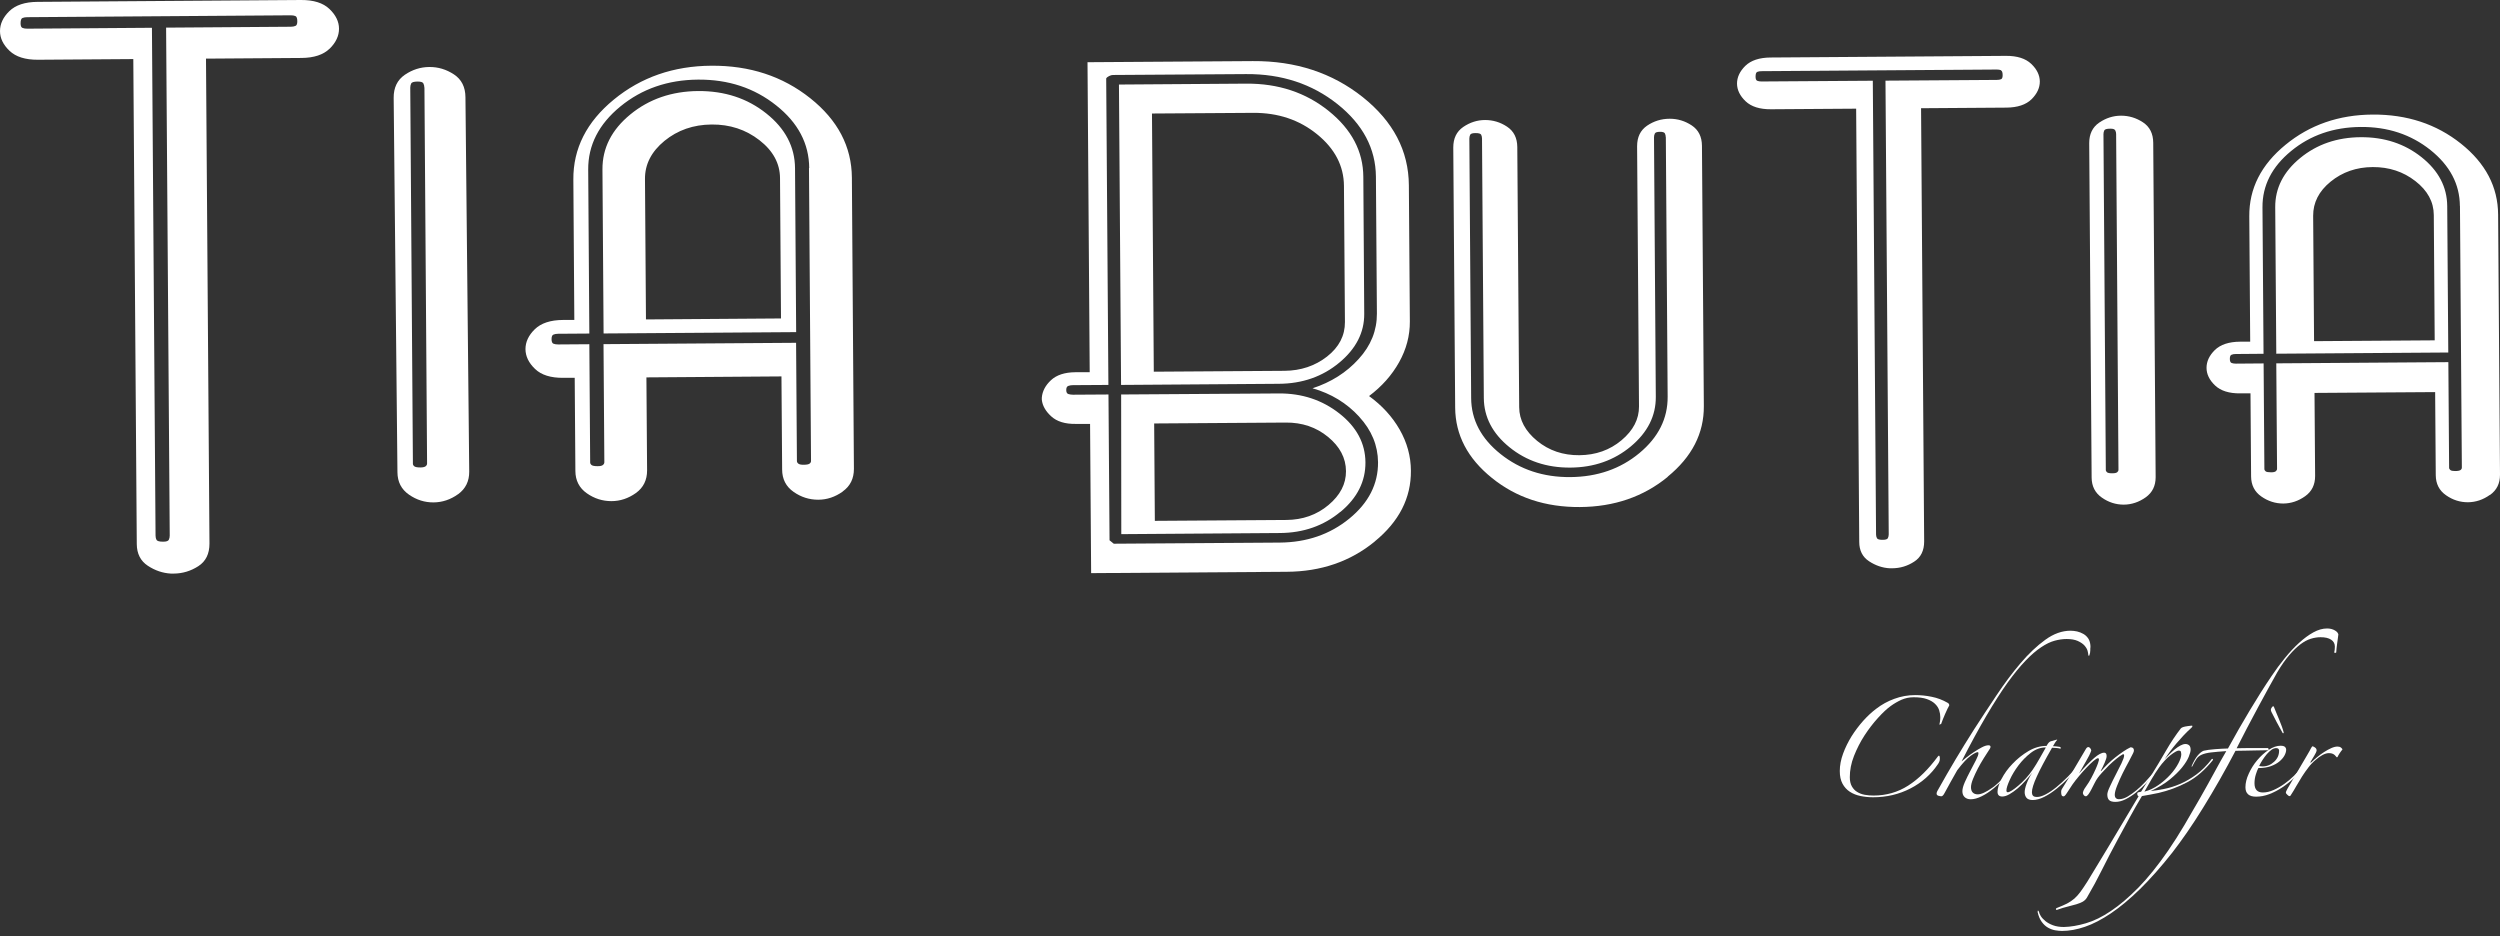
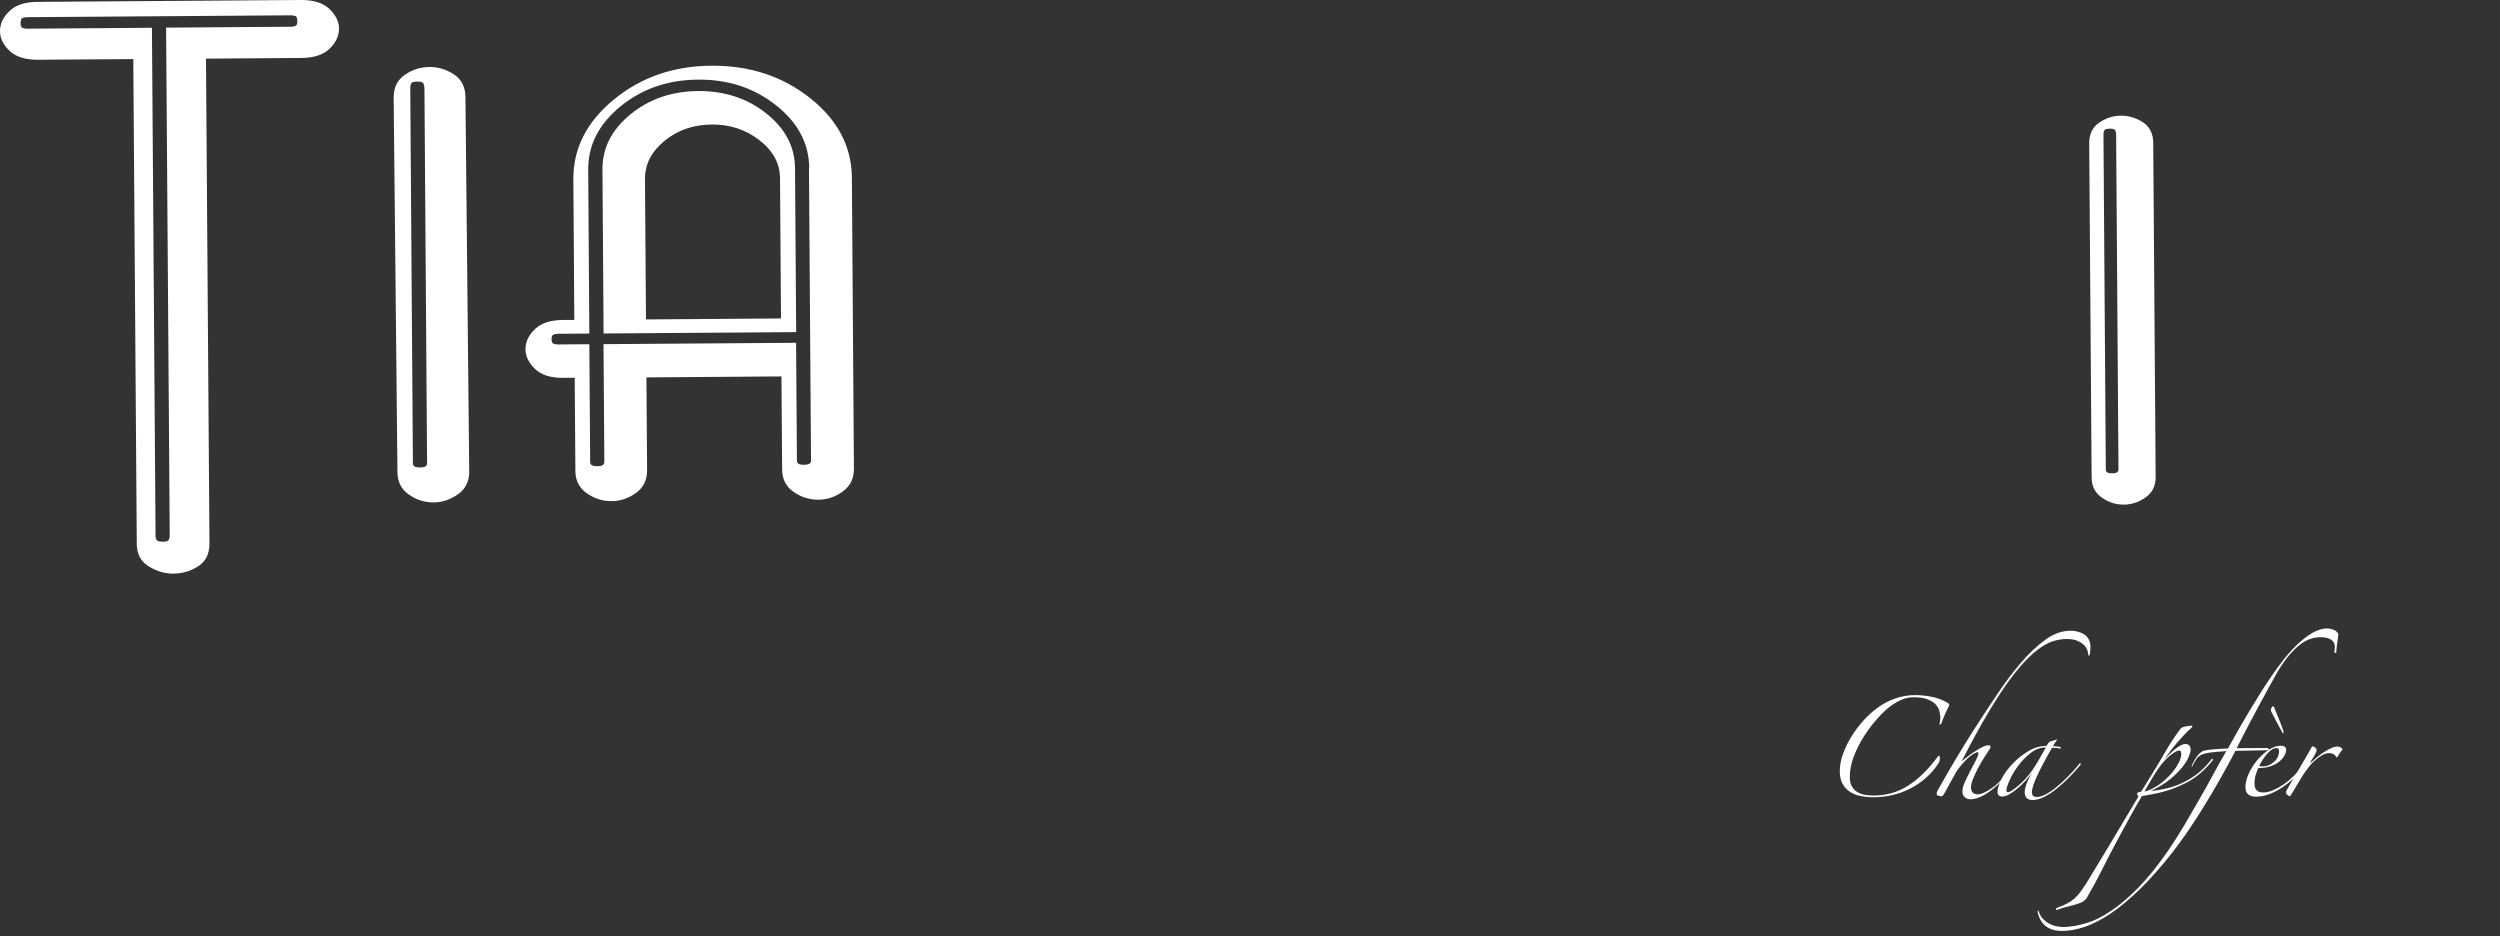
<svg xmlns="http://www.w3.org/2000/svg" width="267" height="100" viewBox="0 0 267 100" fill="none">
  <rect x="0" y="0" width="267" height="100" fill="#333333" stroke="none" />
-   <path d="M146.819 57.837C144.218 59.966 141.094 61.043 137.43 61.067L116.533 61.211L116.42 45.274H114.89C113.746 45.29 112.877 45.019 112.273 44.468C111.669 43.918 111.331 43.32 111.266 42.69C111.266 42.642 111.266 42.602 111.266 42.578C111.266 42.554 111.266 42.514 111.266 42.466C111.322 41.788 111.645 41.166 112.241 40.608C112.836 40.049 113.706 39.762 114.85 39.754H116.38L116.146 6.644L133.798 6.525C138.364 6.493 142.278 7.777 145.539 10.369C148.8 12.97 150.443 16.104 150.467 19.789L150.572 34.338C150.58 35.846 150.202 37.289 149.429 38.677C148.655 40.065 147.584 41.27 146.215 42.299C147.601 43.304 148.696 44.5 149.485 45.88C150.274 47.26 150.677 48.72 150.685 50.275C150.709 53.186 149.42 55.707 146.819 57.829V57.837ZM145.152 44.492C143.824 43.048 142.165 42.035 140.176 41.469C142.157 40.823 143.8 39.786 145.104 38.342C146.417 36.907 147.061 35.287 147.053 33.493L146.948 18.872C146.924 15.865 145.555 13.281 142.841 11.119C140.119 8.957 136.874 7.889 133.089 7.913L118.86 8.008C118.739 8.008 118.602 8.048 118.457 8.12C118.304 8.192 118.2 8.279 118.143 8.375C118.143 8.423 118.143 8.471 118.143 8.519L118.377 41.11L114.592 41.134C114.415 41.134 114.246 41.158 114.101 41.214C113.948 41.262 113.875 41.413 113.875 41.653C113.875 41.892 113.956 42.043 114.101 42.083C114.254 42.131 114.415 42.155 114.6 42.155L118.385 42.131L118.498 57.557C118.498 57.605 118.498 57.653 118.498 57.701C118.554 57.749 118.634 57.813 118.723 57.885C118.812 57.956 118.892 58.02 118.949 58.068C119.005 58.068 119.069 58.068 119.126 58.068L136.689 57.948C139.572 57.924 142.044 57.071 144.106 55.388C146.167 53.705 147.19 51.695 147.174 49.366C147.158 47.571 146.489 45.952 145.161 44.508L145.152 44.492ZM143.043 38.725C141.255 40.217 139.097 40.975 136.576 40.99L119.73 41.11L119.504 9.029L133.105 8.933C136.528 8.91 139.459 9.883 141.907 11.853C144.355 13.823 145.587 16.168 145.603 18.888C145.62 21.313 145.636 23.754 145.652 26.202C145.668 28.651 145.684 31.092 145.7 33.517C145.716 35.503 144.822 37.25 143.035 38.733L143.043 38.725ZM143.155 54.662C141.368 56.154 139.209 56.911 136.689 56.927L119.754 57.047L119.738 42.131C122.556 42.115 125.367 42.091 128.161 42.075C130.955 42.059 133.758 42.035 136.584 42.02C139.048 42.004 141.199 42.713 143.043 44.157C144.887 45.601 145.813 47.34 145.829 49.374C145.845 51.408 144.959 53.178 143.163 54.67L143.155 54.662ZM143.534 19.845C143.518 17.715 142.559 15.873 140.659 14.334C138.759 12.794 136.488 12.036 133.838 12.052L123.031 12.124L123.225 39.698L137.188 39.603C138.928 39.587 140.442 39.084 141.73 38.079C143.01 37.074 143.647 35.846 143.639 34.394L143.534 19.845ZM141.835 46.662C140.57 45.625 139.065 45.114 137.317 45.13L123.265 45.226L123.337 55.627L137.39 55.532C139.129 55.516 140.627 54.989 141.883 53.936C143.139 52.883 143.759 51.679 143.751 50.323C143.743 48.919 143.099 47.699 141.835 46.662Z" fill="white" />
-   <path d="M178.121 50.921C175.528 53.051 172.395 54.128 168.731 54.152C165.067 54.176 161.935 53.147 159.342 51.049C156.74 48.959 155.436 46.454 155.412 43.543L155.21 15.753C155.21 14.78 155.557 14.054 156.273 13.56C156.99 13.073 157.771 12.818 158.609 12.818C159.446 12.818 160.235 13.049 160.952 13.528C161.677 14.007 162.039 14.732 162.047 15.706L162.249 43.495C162.257 44.851 162.901 46.048 164.165 47.085C165.429 48.121 166.935 48.632 168.683 48.616C170.422 48.6 171.92 48.074 173.176 47.021C174.433 45.968 175.053 44.764 175.045 43.407L174.843 15.618C174.843 14.645 175.19 13.919 175.906 13.424C176.623 12.938 177.428 12.682 178.33 12.682C179.168 12.682 179.949 12.914 180.674 13.392C181.398 13.871 181.761 14.597 181.769 15.57L181.97 43.36C181.994 46.271 180.706 48.791 178.105 50.913L178.121 50.921ZM177.903 14.653C177.903 14.509 177.871 14.373 177.815 14.254C177.75 14.134 177.573 14.07 177.275 14.078C176.977 14.078 176.792 14.142 176.736 14.262C176.679 14.382 176.647 14.517 176.647 14.661L176.84 42.379C176.856 44.413 175.963 46.183 174.175 47.675C172.387 49.166 170.229 49.924 167.708 49.94C165.188 49.956 163.022 49.23 161.21 47.763C159.398 46.295 158.488 44.54 158.472 42.506L158.279 14.788C158.279 14.645 158.246 14.509 158.19 14.389C158.126 14.27 157.916 14.206 157.554 14.214C157.256 14.214 157.071 14.278 157.014 14.397C156.958 14.517 156.926 14.653 156.926 14.796L157.119 42.514C157.135 44.843 158.182 46.837 160.268 48.496C162.353 50.156 164.834 50.977 167.717 50.953C170.599 50.929 173.056 50.076 175.085 48.393C177.114 46.71 178.121 44.7 178.105 42.37L177.911 14.653H177.903Z" fill="white" />
-   <path d="M216.968 10.601C216.372 11.183 215.47 11.486 214.27 11.494L205.17 11.558L205.5 57.829C205.5 58.802 205.154 59.52 204.437 59.982C203.721 60.453 202.94 60.684 202.102 60.692C202.046 60.692 201.997 60.692 201.965 60.692C201.933 60.692 201.893 60.692 201.828 60.692C201.047 60.652 200.306 60.397 199.614 59.942C198.921 59.488 198.567 58.794 198.567 57.877L198.237 11.606L189.137 11.669C187.937 11.677 187.035 11.39 186.431 10.816C185.827 10.242 185.521 9.612 185.513 8.934C185.513 8.256 185.803 7.625 186.399 7.035C186.995 6.453 187.897 6.15 189.097 6.142L214.23 5.966C215.429 5.958 216.331 6.246 216.935 6.82C217.539 7.394 217.845 8.024 217.853 8.702C217.853 9.38 217.563 10.01 216.968 10.601ZM213.706 7.498C213.585 7.45 213.432 7.426 213.255 7.426L188.122 7.601C187.945 7.601 187.792 7.625 187.671 7.681C187.551 7.729 187.494 7.905 187.494 8.192C187.494 8.439 187.559 8.583 187.679 8.63C187.8 8.678 187.953 8.702 188.13 8.702L200.016 8.622L200.363 57.079C200.363 57.222 200.395 57.358 200.459 57.478C200.516 57.597 200.733 57.661 201.087 57.653C201.385 57.653 201.571 57.589 201.627 57.47C201.683 57.35 201.716 57.215 201.716 57.071L201.369 8.614L213.255 8.535C213.432 8.535 213.585 8.511 213.706 8.463C213.827 8.415 213.883 8.272 213.883 8.024C213.883 7.737 213.819 7.562 213.698 7.514L213.706 7.498Z" fill="white" />
  <path d="M229.16 53.115C228.443 53.625 227.662 53.888 226.824 53.896C225.979 53.896 225.198 53.649 224.481 53.147C223.756 52.644 223.394 51.926 223.386 51.009L223.128 15.291C223.128 14.318 223.474 13.592 224.191 13.097C224.908 12.611 225.689 12.355 226.526 12.355C227.364 12.355 228.145 12.587 228.87 13.065C229.594 13.544 229.957 14.27 229.965 15.243L230.223 50.961C230.223 51.886 229.876 52.604 229.16 53.115ZM226.003 14.318C226.003 14.174 225.971 14.039 225.906 13.919C225.842 13.799 225.665 13.735 225.367 13.743C225.004 13.743 224.795 13.807 224.738 13.927C224.682 14.046 224.65 14.182 224.65 14.326L224.9 50.044C224.9 50.092 224.9 50.139 224.9 50.187C224.9 50.283 224.948 50.371 225.036 50.443C225.125 50.514 225.318 50.554 225.624 50.546C225.866 50.546 226.027 50.506 226.116 50.435C226.204 50.363 226.252 50.275 226.252 50.179C226.252 50.132 226.252 50.084 226.252 50.036L226.003 14.318Z" fill="white" />
-   <path d="M265.913 52.859C265.196 53.37 264.415 53.633 263.577 53.641C262.732 53.641 261.959 53.402 261.234 52.891C260.509 52.389 260.147 51.671 260.139 50.754L260.074 41.876L247.19 41.964L247.254 50.841C247.254 51.767 246.908 52.484 246.191 52.995C245.475 53.505 244.693 53.769 243.856 53.777C243.01 53.777 242.229 53.529 241.513 53.027C240.788 52.524 240.425 51.806 240.417 50.889L240.353 42.011H239.274C238.074 42.028 237.172 41.74 236.568 41.166C235.964 40.592 235.658 39.962 235.658 39.284C235.658 38.606 235.948 37.975 236.544 37.385C237.14 36.803 238.042 36.5 239.242 36.492H240.321L240.224 23.1C240.2 20.14 241.488 17.596 244.09 15.466C246.683 13.336 249.783 12.26 253.391 12.236C257.055 12.212 260.195 13.241 262.828 15.339C265.454 17.428 266.782 19.957 266.799 22.916L267 50.706C267 51.631 266.654 52.349 265.937 52.859H265.913ZM262.716 21.999C262.7 19.67 261.645 17.676 259.567 16.017C257.481 14.357 255.001 13.536 252.118 13.56C249.235 13.584 246.763 14.429 244.702 16.12C242.64 17.811 241.617 19.813 241.633 22.142L241.746 37.784L238.775 37.808C238.597 37.808 238.444 37.832 238.324 37.888C238.203 37.936 238.147 38.087 238.147 38.327C238.147 38.574 238.211 38.717 238.332 38.765C238.453 38.813 238.606 38.837 238.783 38.837L241.754 38.813L241.835 49.94C241.835 49.988 241.835 50.036 241.835 50.084C241.835 50.179 241.883 50.267 241.972 50.339C242.06 50.411 242.253 50.443 242.559 50.443C242.801 50.443 242.962 50.403 243.051 50.331C243.139 50.259 243.188 50.171 243.188 50.076C243.188 50.028 243.188 49.98 243.188 49.932L243.107 38.805L261.484 38.677L261.564 49.804C261.564 49.852 261.564 49.9 261.564 49.948C261.564 50.044 261.613 50.132 261.701 50.203C261.79 50.275 261.959 50.307 262.2 50.307C262.498 50.307 262.692 50.267 262.788 50.195C262.885 50.123 262.925 50.036 262.925 49.94C262.925 49.892 262.925 49.844 262.925 49.797L262.724 22.007L262.716 21.999ZM243.107 37.776L242.994 22.134C242.978 20.101 243.872 18.346 245.66 16.878C247.448 15.41 249.606 14.669 252.126 14.653C254.647 14.637 256.813 15.347 258.625 16.79C260.437 18.234 261.347 19.973 261.363 22.007L261.476 37.648L243.099 37.776H243.107ZM259.929 22.964C259.921 21.56 259.261 20.348 257.965 19.343C256.668 18.33 255.146 17.835 253.407 17.843C251.667 17.851 250.169 18.378 248.913 19.398C247.657 20.419 247.037 21.64 247.045 23.052L247.142 36.436L260.026 36.348L259.929 22.964Z" fill="white" />
  <path d="M207.111 77.411C207.143 77.331 207.167 77.211 207.191 77.044C207.216 76.876 207.224 76.725 207.224 76.597C207.224 76.358 207.183 76.11 207.103 75.855C207.022 75.6 206.869 75.369 206.652 75.161C206.435 74.954 206.145 74.786 205.782 74.659C205.42 74.531 204.945 74.467 204.373 74.467C203.906 74.467 203.471 74.563 203.068 74.739C202.666 74.922 202.287 75.145 201.933 75.4C201.53 75.688 201.079 76.11 200.572 76.669C200.065 77.227 199.582 77.849 199.131 78.543C198.68 79.237 198.309 79.971 198.003 80.745C197.697 81.518 197.56 82.276 197.56 83.002C197.56 83.401 197.633 83.728 197.778 83.983C197.923 84.238 198.108 84.438 198.349 84.581C198.583 84.725 198.849 84.829 199.155 84.884C199.461 84.94 199.775 84.964 200.097 84.964C201.45 84.964 202.682 84.613 203.793 83.903C204.904 83.193 205.959 82.156 206.958 80.8C207.006 80.737 207.047 80.705 207.079 80.705C207.143 80.705 207.175 80.817 207.175 81.04C207.175 81.167 207.151 81.279 207.111 81.359C207.071 81.447 207.03 81.534 206.974 81.606C206.233 82.707 205.259 83.576 204.035 84.206C202.811 84.837 201.482 85.148 200.041 85.148C199.573 85.148 199.123 85.1 198.696 85.012C198.269 84.924 197.89 84.773 197.56 84.557C197.23 84.342 196.972 84.055 196.779 83.696C196.586 83.337 196.489 82.89 196.489 82.348C196.489 81.742 196.61 81.12 196.844 80.481C197.077 79.843 197.383 79.229 197.745 78.639C198.116 78.049 198.535 77.498 198.986 76.988C199.445 76.477 199.912 76.047 200.379 75.696C200.959 75.249 201.603 74.89 202.311 74.635C203.02 74.372 203.761 74.236 204.534 74.236C205.114 74.236 205.71 74.292 206.314 74.419C206.918 74.539 207.473 74.754 207.989 75.049C208.118 75.113 208.182 75.209 208.182 75.337C208.069 75.528 207.924 75.831 207.747 76.23C207.57 76.629 207.425 77.004 207.312 77.323L207.095 77.395L207.111 77.411Z" fill="white" />
  <path d="M223.249 69.155C223.249 69.41 223.241 69.602 223.217 69.729C223.192 69.857 223.168 69.945 223.144 69.993C223.12 70.04 223.096 70.056 223.072 70.032C223.048 70.008 223.031 69.985 223.031 69.953C223.031 69.841 222.999 69.689 222.951 69.498C222.895 69.307 222.782 69.123 222.613 68.932C222.444 68.748 222.202 68.589 221.904 68.453C221.598 68.317 221.203 68.246 220.72 68.246C220.302 68.246 219.867 68.309 219.432 68.429C218.989 68.549 218.506 68.78 217.998 69.123C217.483 69.466 216.927 69.937 216.34 70.551C215.752 71.157 215.107 71.947 214.415 72.904C213.722 73.869 212.973 75.042 212.16 76.421C211.347 77.801 210.453 79.437 209.495 81.319C209.607 81.223 209.784 81.08 210.026 80.888C210.268 80.697 210.533 80.505 210.823 80.314C211.113 80.123 211.395 79.955 211.669 79.811C211.943 79.668 212.176 79.596 212.369 79.596C212.514 79.596 212.587 79.652 212.587 79.764C212.587 79.859 212.514 80.003 212.369 80.194C212.241 80.386 212.072 80.649 211.862 80.984C211.653 81.319 211.443 81.678 211.242 82.061C211.041 82.444 210.872 82.819 210.719 83.186C210.574 83.552 210.501 83.847 210.501 84.071C210.501 84.326 210.566 84.517 210.694 84.645C210.823 84.773 211 84.837 211.226 84.837C211.596 84.837 212.12 84.597 212.796 84.119C213.473 83.64 214.246 82.826 215.115 81.678C215.148 81.646 215.18 81.63 215.212 81.63C215.244 81.63 215.26 81.662 215.26 81.726C214.954 82.156 214.592 82.587 214.189 83.018C213.779 83.449 213.36 83.84 212.933 84.191C212.506 84.541 212.08 84.829 211.653 85.036C211.226 85.251 210.831 85.363 210.477 85.363C210.203 85.363 209.986 85.283 209.825 85.132C209.664 84.98 209.583 84.773 209.583 84.502C209.583 84.246 209.672 83.919 209.849 83.52C210.026 83.122 210.227 82.723 210.445 82.308C210.662 81.901 210.856 81.526 211.033 81.183C211.21 80.84 211.298 80.593 211.298 80.45C211.298 80.37 211.274 80.33 211.226 80.33C211.081 80.33 210.815 80.466 210.445 80.737C210.066 81.008 209.591 81.518 209.028 82.268C208.802 82.667 208.569 83.082 208.327 83.513C208.085 83.943 207.876 84.326 207.699 84.661C207.57 84.916 207.449 85.044 207.336 85.044C207.256 85.044 207.151 85.02 207.022 84.988C206.894 84.948 206.829 84.868 206.829 84.757C206.829 84.677 206.853 84.589 206.902 84.494C207.578 83.281 208.238 82.133 208.883 81.056C209.527 79.979 210.179 78.926 210.839 77.889C211.612 76.693 212.41 75.472 213.247 74.228C214.077 72.984 214.922 71.851 215.792 70.83C216.662 69.809 217.547 68.972 218.441 68.326C219.335 67.679 220.229 67.36 221.139 67.36C221.364 67.36 221.598 67.392 221.84 67.44C222.081 67.496 222.315 67.592 222.532 67.719C222.75 67.847 222.927 68.03 223.064 68.254C223.201 68.485 223.265 68.788 223.265 69.147L223.249 69.155Z" fill="white" />
  <path d="M222.234 81.646C221.864 82.093 221.453 82.54 221.01 82.994C220.567 83.449 220.124 83.856 219.665 84.222C219.214 84.589 218.764 84.885 218.321 85.108C217.878 85.331 217.467 85.443 217.105 85.443C216.783 85.443 216.557 85.363 216.428 85.204C216.299 85.044 216.235 84.845 216.235 84.605C216.235 84.382 216.299 84.087 216.436 83.712C216.573 83.337 216.774 82.93 217.056 82.508C216.847 82.779 216.605 83.066 216.332 83.369C216.058 83.672 215.776 83.951 215.486 84.199C215.196 84.446 214.906 84.653 214.616 84.821C214.326 84.988 214.069 85.068 213.843 85.068C213.505 85.068 213.336 84.9 213.336 84.566C213.336 84.199 213.481 83.736 213.771 83.178C214.061 82.619 214.447 82.077 214.947 81.566C215.438 81.048 215.993 80.601 216.621 80.226C217.25 79.851 217.902 79.66 218.578 79.66C218.659 79.501 218.731 79.389 218.796 79.325C218.86 79.261 218.925 79.213 218.989 79.181L219.665 78.99L219.714 79.014C219.633 79.094 219.561 79.197 219.48 79.317C219.408 79.437 219.327 79.564 219.255 79.692C219.335 79.692 219.456 79.7 219.617 79.716C219.778 79.732 219.899 79.748 219.98 79.764C220.06 79.796 220.1 79.835 220.1 79.883C220.1 79.931 220.076 79.955 220.028 79.955C219.931 79.923 219.786 79.899 219.593 79.883C219.4 79.867 219.255 79.859 219.158 79.859C218.417 81.152 217.87 82.18 217.531 82.93C217.185 83.688 217.008 84.254 217.008 84.613C217.008 84.757 217.04 84.877 217.113 84.972C217.185 85.068 217.33 85.116 217.564 85.116C217.821 85.116 218.127 85.02 218.482 84.837C218.836 84.653 219.215 84.398 219.617 84.071C220.02 83.744 220.439 83.361 220.865 82.93C221.292 82.5 221.695 82.045 222.081 81.566C222.114 81.519 222.146 81.51 222.178 81.534C222.21 81.558 222.226 81.598 222.226 81.646H222.234ZM218.466 79.828C217.918 79.828 217.395 80.019 216.895 80.402C216.396 80.785 215.953 81.239 215.567 81.75C215.18 82.268 214.866 82.787 214.64 83.297C214.407 83.808 214.286 84.183 214.286 84.422C214.286 84.549 214.334 84.613 214.431 84.613C214.528 84.613 214.673 84.549 214.874 84.422C215.075 84.294 215.309 84.119 215.559 83.903C215.808 83.688 216.082 83.441 216.348 83.146C216.613 82.859 216.855 82.547 217.089 82.212C217.346 81.83 217.596 81.423 217.837 80.992C218.079 80.561 218.296 80.178 218.49 79.844L218.466 79.82V79.828Z" fill="white" />
-   <path d="M229.941 82.867C229.715 83.122 229.441 83.409 229.135 83.728C228.821 84.047 228.483 84.35 228.129 84.637C227.774 84.924 227.404 85.164 227.026 85.355C226.647 85.546 226.277 85.642 225.93 85.642C225.608 85.642 225.383 85.578 225.254 85.451C225.125 85.323 225.061 85.124 225.061 84.853C225.061 84.677 225.149 84.39 225.343 83.991C225.528 83.592 225.729 83.178 225.955 82.747C226.18 82.316 226.389 81.909 226.575 81.519C226.76 81.128 226.856 80.856 226.856 80.689C226.856 80.593 226.816 80.545 226.736 80.545C226.526 80.657 226.293 80.825 226.027 81.04C225.761 81.255 225.496 81.495 225.238 81.742C224.98 81.997 224.747 82.244 224.529 82.484C224.312 82.723 224.143 82.922 224.03 83.082C223.917 83.241 223.804 83.433 223.692 83.656C223.579 83.879 223.466 84.095 223.362 84.302C223.257 84.51 223.152 84.685 223.047 84.829C222.943 84.972 222.846 85.044 222.766 85.044C222.685 85.044 222.613 85.004 222.548 84.924C222.484 84.845 222.452 84.765 222.452 84.685C222.452 84.637 222.476 84.549 222.524 84.43C222.572 84.31 222.661 84.167 222.79 83.991C222.999 83.704 223.184 83.401 223.353 83.082C223.523 82.763 223.668 82.468 223.788 82.197C223.909 81.925 224.006 81.694 224.07 81.502C224.135 81.311 224.167 81.199 224.167 81.168C224.167 81.04 224.135 80.976 224.07 80.976C223.974 80.976 223.804 81.08 223.571 81.279C223.337 81.479 223.088 81.726 222.814 82.013C222.54 82.3 222.274 82.603 222.009 82.922C221.743 83.241 221.517 83.528 221.34 83.784C221.115 84.119 220.922 84.414 220.76 84.669C220.599 84.924 220.479 85.052 220.398 85.052C220.269 85.052 220.197 84.996 220.165 84.885C220.14 84.773 220.132 84.661 220.132 84.549C220.132 84.422 220.165 84.318 220.229 84.238C220.664 83.552 221.091 82.85 221.509 82.133C221.928 81.415 222.347 80.705 222.766 80.003C222.846 79.859 222.935 79.788 223.031 79.788C223.112 79.788 223.184 79.835 223.249 79.923C223.313 80.011 223.345 80.099 223.345 80.171C223.233 80.49 223.039 80.88 222.766 81.343C222.492 81.806 222.25 82.228 222.041 82.611C222.685 81.877 223.225 81.327 223.659 80.952C224.094 80.577 224.449 80.386 224.722 80.386C224.9 80.386 224.988 80.505 224.988 80.745C224.988 80.904 224.916 81.152 224.771 81.479C224.626 81.806 224.497 82.077 224.384 82.276C224.352 82.34 224.352 82.372 224.368 82.356C224.392 82.356 224.416 82.332 224.449 82.3C224.642 82.077 224.859 81.846 225.117 81.59C225.375 81.335 225.632 81.112 225.914 80.888C226.196 80.665 226.478 80.458 226.76 80.266C227.042 80.075 227.299 79.923 227.541 79.811C227.783 79.811 227.903 79.923 227.903 80.147C227.903 80.194 227.895 80.242 227.879 80.29C227.863 80.338 227.839 80.394 227.807 80.458C227.726 80.633 227.573 80.92 227.364 81.319C227.146 81.718 226.921 82.141 226.695 82.595C226.47 83.05 226.277 83.489 226.108 83.911C225.938 84.334 225.858 84.661 225.858 84.876C225.858 85.196 226.011 85.355 226.317 85.355C226.607 85.355 226.913 85.259 227.235 85.068C227.557 84.876 227.879 84.645 228.201 84.374C228.523 84.103 228.821 83.824 229.095 83.528C229.369 83.233 229.602 82.978 229.796 82.747C229.86 82.651 229.925 82.611 229.989 82.627C230.053 82.643 230.037 82.723 229.941 82.867Z" fill="white" />
  <path d="M236.343 81.167C235.489 82.236 234.571 83.034 233.597 83.544C232.622 84.063 231.6 84.438 230.545 84.685C230.174 84.765 229.852 84.829 229.578 84.876C229.305 84.924 229.031 84.972 228.757 85.02C228.29 85.802 227.847 86.575 227.428 87.349C227.009 88.123 226.591 88.897 226.172 89.662C225.56 90.795 225.004 91.864 224.505 92.869C224.006 93.874 223.466 94.871 222.886 95.86C222.774 96.051 222.621 96.195 222.427 96.307C222.234 96.41 222.009 96.498 221.751 96.578C221.493 96.657 221.195 96.737 220.857 96.817C220.519 96.897 220.148 97.008 219.746 97.152C219.649 97.2 219.593 97.184 219.577 97.12C219.561 97.048 219.601 96.993 219.697 96.961C220.116 96.801 220.471 96.642 220.76 96.498C221.05 96.347 221.316 96.163 221.55 95.964C221.783 95.756 222.001 95.509 222.21 95.222C222.419 94.935 222.661 94.576 222.935 94.145C223.209 93.698 223.547 93.148 223.941 92.486C224.336 91.824 224.779 91.09 225.262 90.3C225.745 89.503 226.252 88.649 226.784 87.748C227.315 86.847 227.855 85.937 228.403 85.036C228.306 85.004 228.258 84.916 228.258 84.773C228.258 84.677 228.306 84.621 228.419 84.605C228.523 84.589 228.604 84.573 228.668 84.557L229.78 82.763C230.295 81.933 230.81 81.072 231.326 80.178C231.841 79.285 232.373 78.487 232.92 77.785C232.985 77.722 233.073 77.674 233.186 77.642C233.218 77.626 233.283 77.61 233.379 77.594C233.476 77.578 233.573 77.562 233.669 77.546C233.766 77.53 233.854 77.522 233.935 77.514C234.015 77.514 234.064 77.498 234.08 77.498C234.128 77.498 234.152 77.514 234.152 77.546C234.152 77.594 234.12 77.65 234.056 77.714C233.717 78.017 233.42 78.312 233.162 78.591C232.904 78.87 232.663 79.141 232.437 79.405C232.212 79.668 232.002 79.939 231.801 80.202C231.6 80.474 231.39 80.769 231.181 81.088C231.342 80.912 231.519 80.729 231.712 80.537C231.906 80.346 232.099 80.17 232.292 80.011C232.485 79.851 232.679 79.724 232.872 79.62C233.065 79.516 233.242 79.46 233.403 79.46C233.564 79.46 233.693 79.508 233.806 79.604C233.911 79.7 233.959 79.859 233.959 80.083C233.959 80.242 233.887 80.489 233.758 80.824C233.621 81.159 233.387 81.534 233.057 81.949C232.727 82.364 232.284 82.795 231.745 83.241C231.197 83.688 230.512 84.103 229.691 84.486C230.126 84.438 230.609 84.366 231.149 84.254C231.688 84.151 232.252 83.975 232.824 83.728C233.403 83.481 233.983 83.146 234.563 82.723C235.143 82.3 235.69 81.75 236.206 81.08C236.222 81.048 236.246 81.04 236.286 81.048C236.327 81.056 236.351 81.096 236.351 81.183L236.343 81.167ZM232.961 80.545C232.961 80.481 232.944 80.402 232.928 80.306C232.904 80.21 232.816 80.162 232.679 80.162C232.598 80.162 232.477 80.21 232.324 80.298C232.171 80.386 231.994 80.505 231.801 80.657C231.608 80.808 231.406 81 231.197 81.223C230.988 81.447 230.786 81.694 230.593 81.965C230.319 82.348 230.053 82.763 229.796 83.201C229.538 83.64 229.28 84.087 229.023 84.549C229.554 84.406 230.061 84.166 230.537 83.832C231.012 83.496 231.43 83.13 231.793 82.731C232.155 82.332 232.437 81.933 232.646 81.534C232.856 81.135 232.961 80.808 232.961 80.553V80.545Z" fill="white" />
  <path d="M249.727 67.815C249.727 67.879 249.711 67.99 249.687 68.15C249.662 68.31 249.638 68.485 249.614 68.677C249.59 68.868 249.566 69.059 249.542 69.251C249.517 69.442 249.509 69.586 249.509 69.681C249.477 69.713 249.437 69.729 249.389 69.729C249.356 69.729 249.324 69.713 249.292 69.681C249.324 69.554 249.34 69.442 249.348 69.347C249.348 69.251 249.364 69.155 249.364 69.059C249.364 68.74 249.228 68.493 248.962 68.317C248.696 68.142 248.326 68.054 247.834 68.054C247.496 68.054 247.15 68.11 246.788 68.222C246.425 68.334 246.055 68.533 245.676 68.82C245.298 69.107 244.903 69.49 244.492 69.969C244.082 70.447 243.655 71.053 243.22 71.787C242.979 72.202 242.681 72.737 242.326 73.391C241.972 74.045 241.593 74.739 241.191 75.48C240.788 76.222 240.386 76.98 239.983 77.754C239.58 78.527 239.21 79.253 238.872 79.915C239.017 79.915 239.258 79.915 239.596 79.899C239.935 79.899 240.281 79.891 240.635 79.891H242.205C242.286 79.939 242.31 80.019 242.278 80.131H241.795C241.537 80.131 241.231 80.131 240.877 80.147C240.522 80.154 240.152 80.162 239.773 80.17C239.395 80.178 239.049 80.186 238.751 80.186C238.219 81.207 237.656 82.228 237.076 83.257C236.488 84.286 235.9 85.283 235.312 86.233C234.724 87.19 234.145 88.075 233.573 88.905C233.001 89.726 232.47 90.452 231.994 91.066C230.787 92.598 229.635 93.89 228.548 94.959C227.461 96.019 226.43 96.881 225.447 97.543C224.465 98.205 223.547 98.684 222.677 98.979C221.816 99.274 221.002 99.425 220.229 99.425C220.004 99.425 219.762 99.401 219.488 99.354C219.223 99.306 218.965 99.21 218.715 99.067C218.466 98.923 218.248 98.716 218.055 98.452C217.862 98.189 217.717 97.846 217.62 97.415C217.62 97.288 217.636 97.232 217.668 97.248C217.701 97.264 217.733 97.312 217.765 97.391C217.781 97.503 217.846 97.655 217.958 97.838C218.071 98.022 218.24 98.197 218.45 98.373C218.667 98.548 218.941 98.7 219.263 98.819C219.585 98.939 219.972 99.003 220.423 99.003C221.147 98.987 221.936 98.851 222.774 98.604C223.62 98.357 224.513 97.926 225.439 97.296C226.374 96.674 227.356 95.836 228.379 94.799C229.401 93.754 230.464 92.43 231.56 90.843C232.139 89.997 232.719 89.088 233.291 88.123C233.863 87.158 234.418 86.201 234.958 85.251C235.497 84.302 236.005 83.393 236.48 82.516C236.955 81.638 237.382 80.872 237.768 80.218C237.076 80.266 236.528 80.314 236.126 80.362C235.723 80.41 235.401 80.49 235.159 80.593C234.918 80.697 234.724 80.848 234.587 81.048C234.451 81.247 234.298 81.526 234.12 81.877L234.048 81.853C234.273 81.327 234.499 80.936 234.724 80.673C234.95 80.41 235.159 80.25 235.352 80.178C235.481 80.147 235.658 80.115 235.876 80.083C236.093 80.051 236.327 80.027 236.577 80.011C236.826 79.995 237.076 79.979 237.317 79.963C237.559 79.947 237.768 79.939 237.945 79.939C238.751 78.472 239.524 77.115 240.281 75.863C241.03 74.611 241.803 73.382 242.616 72.186C243.051 71.532 243.518 70.902 244.017 70.288C244.517 69.674 245.024 69.131 245.539 68.66C246.055 68.19 246.562 67.815 247.069 67.536C247.577 67.257 248.06 67.121 248.535 67.121C248.857 67.121 249.139 67.193 249.381 67.337C249.622 67.48 249.743 67.647 249.743 67.839L249.727 67.815Z" fill="white" />
  <path d="M245.95 82.077C245.676 82.412 245.346 82.755 244.975 83.114C244.597 83.473 244.186 83.8 243.743 84.095C243.3 84.39 242.841 84.629 242.366 84.813C241.891 84.996 241.416 85.084 240.949 85.084C240.192 85.084 239.813 84.749 239.813 84.079C239.813 83.632 239.926 83.146 240.168 82.627C240.401 82.109 240.699 81.63 241.07 81.192C241.44 80.753 241.843 80.386 242.286 80.091C242.729 79.796 243.155 79.644 243.558 79.644C243.784 79.644 243.937 79.684 244.025 79.764C244.114 79.844 244.162 79.947 244.162 80.075C244.162 80.266 244.098 80.474 243.977 80.697C243.856 80.92 243.671 81.128 243.437 81.327C243.196 81.526 242.89 81.694 242.519 81.83C242.149 81.965 241.706 82.029 241.191 82.029C241.11 82.173 241.021 82.404 240.925 82.707C240.828 83.018 240.78 83.337 240.78 83.656C240.78 84.31 241.078 84.637 241.674 84.637C242.044 84.637 242.423 84.549 242.817 84.374C243.212 84.199 243.59 83.983 243.961 83.72C244.331 83.457 244.677 83.17 244.991 82.859C245.306 82.547 245.563 82.26 245.773 81.981C245.805 81.949 245.837 81.941 245.885 81.957C245.926 81.973 245.942 82.005 245.942 82.053L245.95 82.077ZM243.413 80.21C243.413 80.003 243.308 79.899 243.099 79.899C242.938 79.899 242.769 79.955 242.6 80.075C242.431 80.194 242.262 80.354 242.101 80.537C241.939 80.729 241.786 80.936 241.641 81.16C241.497 81.383 241.376 81.598 241.279 81.806C241.311 81.822 241.368 81.838 241.448 81.838C241.529 81.846 241.593 81.853 241.641 81.853C242.109 81.853 242.519 81.686 242.874 81.359C243.228 81.032 243.405 80.649 243.405 80.194L243.413 80.21ZM243.896 78.248C243.896 78.248 243.88 78.304 243.864 78.312C243.84 78.32 243.808 78.312 243.784 78.28C243.574 77.913 243.365 77.53 243.155 77.132C242.946 76.733 242.761 76.374 242.6 76.055C242.551 75.959 242.527 75.871 242.527 75.791C242.527 75.728 242.56 75.656 242.624 75.56C242.688 75.472 242.737 75.425 242.769 75.425C242.817 75.425 242.849 75.457 242.866 75.52C242.93 75.68 243.01 75.879 243.107 76.118C243.204 76.358 243.3 76.597 243.413 76.852C243.518 77.1 243.614 77.347 243.703 77.594C243.792 77.841 243.856 78.057 243.904 78.248H243.896Z" fill="white" />
  <path d="M250.178 80.043C250.081 80.154 249.976 80.29 249.872 80.45C249.767 80.609 249.702 80.729 249.67 80.808C249.654 80.856 249.622 80.88 249.574 80.88C249.558 80.88 249.533 80.856 249.501 80.808C249.469 80.761 249.421 80.713 249.364 80.657C249.308 80.601 249.227 80.545 249.131 80.505C249.034 80.458 248.897 80.434 248.72 80.434C248.511 80.434 248.277 80.505 248.019 80.649C247.762 80.793 247.536 80.952 247.343 81.128C247.037 81.383 246.763 81.662 246.538 81.965C246.304 82.268 246.079 82.587 245.869 82.914C245.66 83.241 245.459 83.576 245.265 83.919C245.072 84.262 244.863 84.613 244.637 84.956C244.621 85.004 244.573 85.028 244.492 85.028C244.46 85.028 244.396 84.98 244.291 84.885C244.186 84.789 244.13 84.717 244.13 84.669C244.13 84.573 244.186 84.43 244.299 84.238C244.557 83.792 244.822 83.345 245.088 82.89C245.354 82.436 245.604 82.013 245.837 81.614C246.071 81.215 246.272 80.872 246.449 80.569C246.626 80.274 246.747 80.051 246.811 79.915C246.892 79.772 246.948 79.7 246.981 79.7C247.013 79.7 247.093 79.74 247.222 79.82C247.351 79.899 247.415 80.011 247.415 80.154C247.415 80.202 247.383 80.282 247.335 80.394C247.279 80.505 247.214 80.625 247.142 80.745C247.069 80.864 246.997 80.984 246.932 81.096C246.868 81.207 246.82 81.287 246.787 81.335C246.739 81.415 246.731 81.455 246.763 81.455C246.795 81.455 246.836 81.431 246.884 81.383C247.045 81.223 247.238 81.048 247.48 80.856C247.713 80.665 247.955 80.481 248.221 80.314C248.478 80.147 248.728 80.011 248.978 79.899C249.227 79.788 249.445 79.732 249.646 79.732C249.791 79.732 249.912 79.764 250.017 79.843C250.121 79.915 250.17 79.995 250.17 80.067L250.178 80.043Z" fill="white" />
  <path d="M35.207 5.193C34.539 5.847 33.532 6.182 32.187 6.19L22 6.262L22.371 58.06C22.371 59.145 21.984 59.95 21.179 60.469C20.374 60.987 19.504 61.251 18.562 61.259C18.497 61.259 18.441 61.259 18.409 61.259C18.377 61.259 18.32 61.259 18.256 61.259C17.378 61.211 16.557 60.932 15.784 60.421C15.011 59.911 14.616 59.137 14.608 58.108L14.237 6.309L4.051 6.381C2.706 6.389 1.691 6.07 1.015 5.424C0.346 4.786 0 4.084 0 3.318C0 2.561 0.322 1.851 0.99 1.197C1.659 0.543 2.665 0.208 4.01 0.2L32.147 0C33.492 -0.008 34.506 0.311 35.183 0.957C35.859 1.603 36.206 2.305 36.206 3.071C36.206 3.829 35.875 4.539 35.215 5.193H35.207ZM31.551 1.715C31.414 1.659 31.245 1.635 31.044 1.635L2.907 1.835C2.706 1.835 2.537 1.867 2.4 1.922C2.263 1.978 2.198 2.17 2.198 2.497C2.198 2.768 2.271 2.935 2.408 2.983C2.545 3.039 2.714 3.063 2.915 3.063L16.227 2.967L16.613 57.207C16.613 57.366 16.645 57.518 16.718 57.653C16.782 57.789 17.024 57.853 17.426 57.853C17.765 57.853 17.966 57.781 18.03 57.645C18.095 57.51 18.127 57.358 18.127 57.199L17.74 2.951L31.052 2.856C31.253 2.856 31.422 2.824 31.551 2.768C31.688 2.712 31.752 2.553 31.752 2.281C31.752 1.954 31.68 1.763 31.543 1.715H31.551Z" fill="white" />
  <path d="M48.921 52.78C48.124 53.354 47.246 53.649 46.312 53.657C45.37 53.665 44.492 53.394 43.679 52.828C42.865 52.261 42.455 51.472 42.447 50.435L42.044 10.449C42.036 9.364 42.431 8.543 43.228 7.992C44.033 7.442 44.903 7.163 45.845 7.155C46.787 7.147 47.665 7.41 48.478 7.944C49.292 8.479 49.702 9.293 49.71 10.377L50.113 50.363C50.121 51.392 49.727 52.197 48.929 52.78H48.921ZM45.322 9.356C45.322 9.197 45.281 9.045 45.217 8.91C45.153 8.774 44.943 8.71 44.613 8.71C44.21 8.71 43.977 8.782 43.912 8.918C43.848 9.053 43.816 9.205 43.816 9.364L44.097 49.358C44.097 49.414 44.097 49.469 44.097 49.517C44.097 49.629 44.146 49.717 44.251 49.804C44.355 49.884 44.573 49.924 44.903 49.924C45.169 49.924 45.354 49.876 45.459 49.797C45.555 49.717 45.611 49.621 45.611 49.509C45.611 49.453 45.611 49.398 45.611 49.35L45.33 9.356H45.322Z" fill="white" />
  <path d="M89.998 52.501C89.193 53.075 88.323 53.37 87.381 53.37C86.439 53.37 85.561 53.099 84.756 52.532C83.943 51.966 83.532 51.168 83.532 50.139L83.46 40.201L69.037 40.305L69.109 50.243C69.109 51.272 68.715 52.078 67.918 52.652C67.112 53.226 66.243 53.521 65.3 53.521C64.358 53.521 63.48 53.25 62.675 52.684C61.87 52.118 61.451 51.32 61.451 50.291L61.379 40.352H60.171C58.826 40.368 57.811 40.049 57.143 39.403C56.466 38.757 56.128 38.055 56.12 37.289C56.12 36.532 56.442 35.822 57.111 35.168C57.779 34.514 58.786 34.179 60.13 34.171H61.338L61.234 19.175C61.209 15.865 62.651 13.017 65.558 10.633C68.465 8.248 71.936 7.043 75.97 7.019C80.069 6.987 83.588 8.144 86.536 10.489C89.475 12.826 90.957 15.658 90.981 18.968L91.198 50.076C91.198 51.105 90.812 51.91 90.007 52.484L89.998 52.501ZM86.423 17.947C86.407 15.339 85.231 13.105 82.896 11.255C80.561 9.396 77.782 8.479 74.553 8.503C71.324 8.527 68.562 9.484 66.251 11.374C63.947 13.265 62.804 15.514 62.82 18.114L62.941 35.623L59.615 35.646C59.414 35.646 59.245 35.678 59.108 35.734C58.971 35.79 58.906 35.95 58.906 36.221C58.906 36.492 58.979 36.659 59.108 36.707C59.245 36.763 59.414 36.787 59.615 36.787L62.941 36.763L63.029 49.222C63.029 49.278 63.029 49.334 63.029 49.382C63.029 49.493 63.078 49.581 63.182 49.669C63.287 49.749 63.505 49.788 63.835 49.788C64.1 49.788 64.286 49.749 64.39 49.661C64.487 49.581 64.543 49.485 64.543 49.374C64.543 49.318 64.543 49.262 64.543 49.214L64.455 36.755L85.022 36.611L85.11 49.071C85.11 49.127 85.11 49.182 85.11 49.23C85.11 49.342 85.159 49.43 85.263 49.517C85.368 49.597 85.545 49.637 85.819 49.637C86.157 49.637 86.375 49.589 86.471 49.509C86.568 49.43 86.624 49.334 86.616 49.222C86.616 49.166 86.616 49.111 86.616 49.063L86.399 17.947H86.423ZM64.463 35.614L64.342 18.106C64.326 15.825 65.317 13.863 67.322 12.22C69.327 10.577 71.743 9.747 74.561 9.723C77.388 9.707 79.812 10.497 81.841 12.116C83.87 13.727 84.893 15.681 84.909 17.963L85.03 35.471L64.463 35.614ZM83.306 19.032C83.298 17.46 82.566 16.104 81.108 14.972C79.65 13.839 77.951 13.281 76.003 13.297C74.054 13.313 72.379 13.895 70.969 15.043C69.568 16.192 68.868 17.556 68.884 19.127L68.989 34.115L83.411 34.011L83.306 19.024V19.032Z" fill="white" />
</svg>